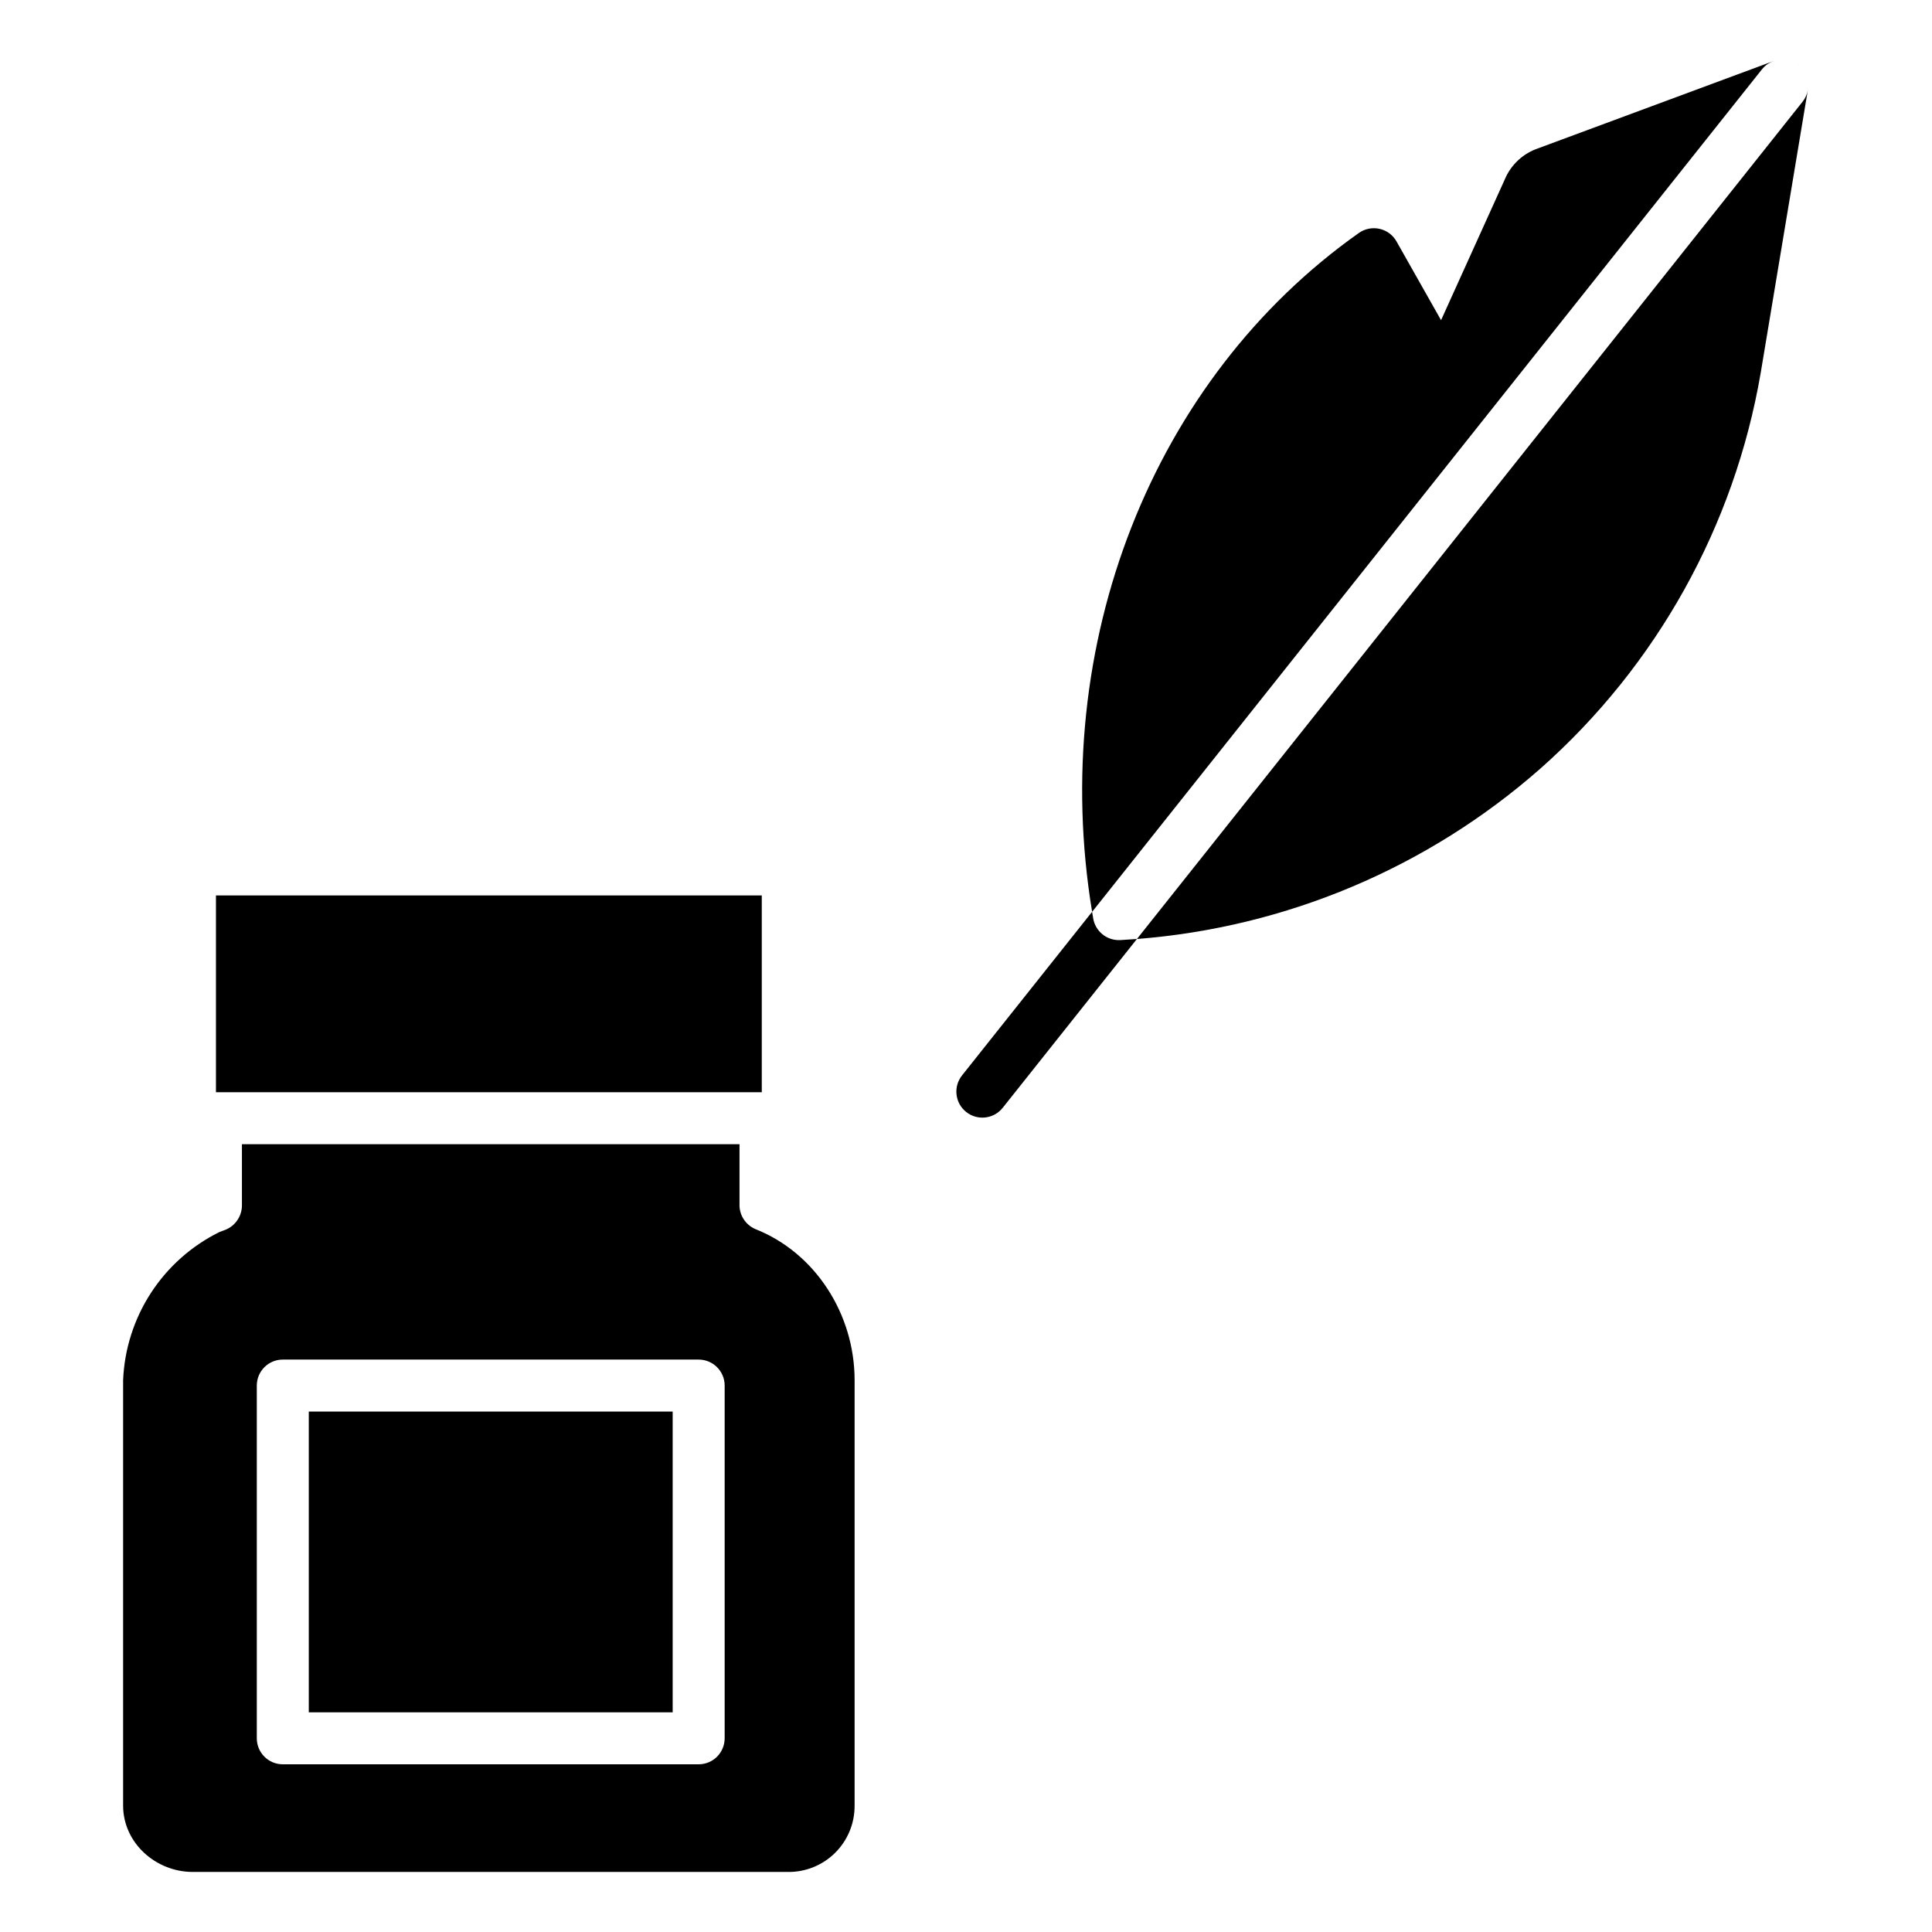
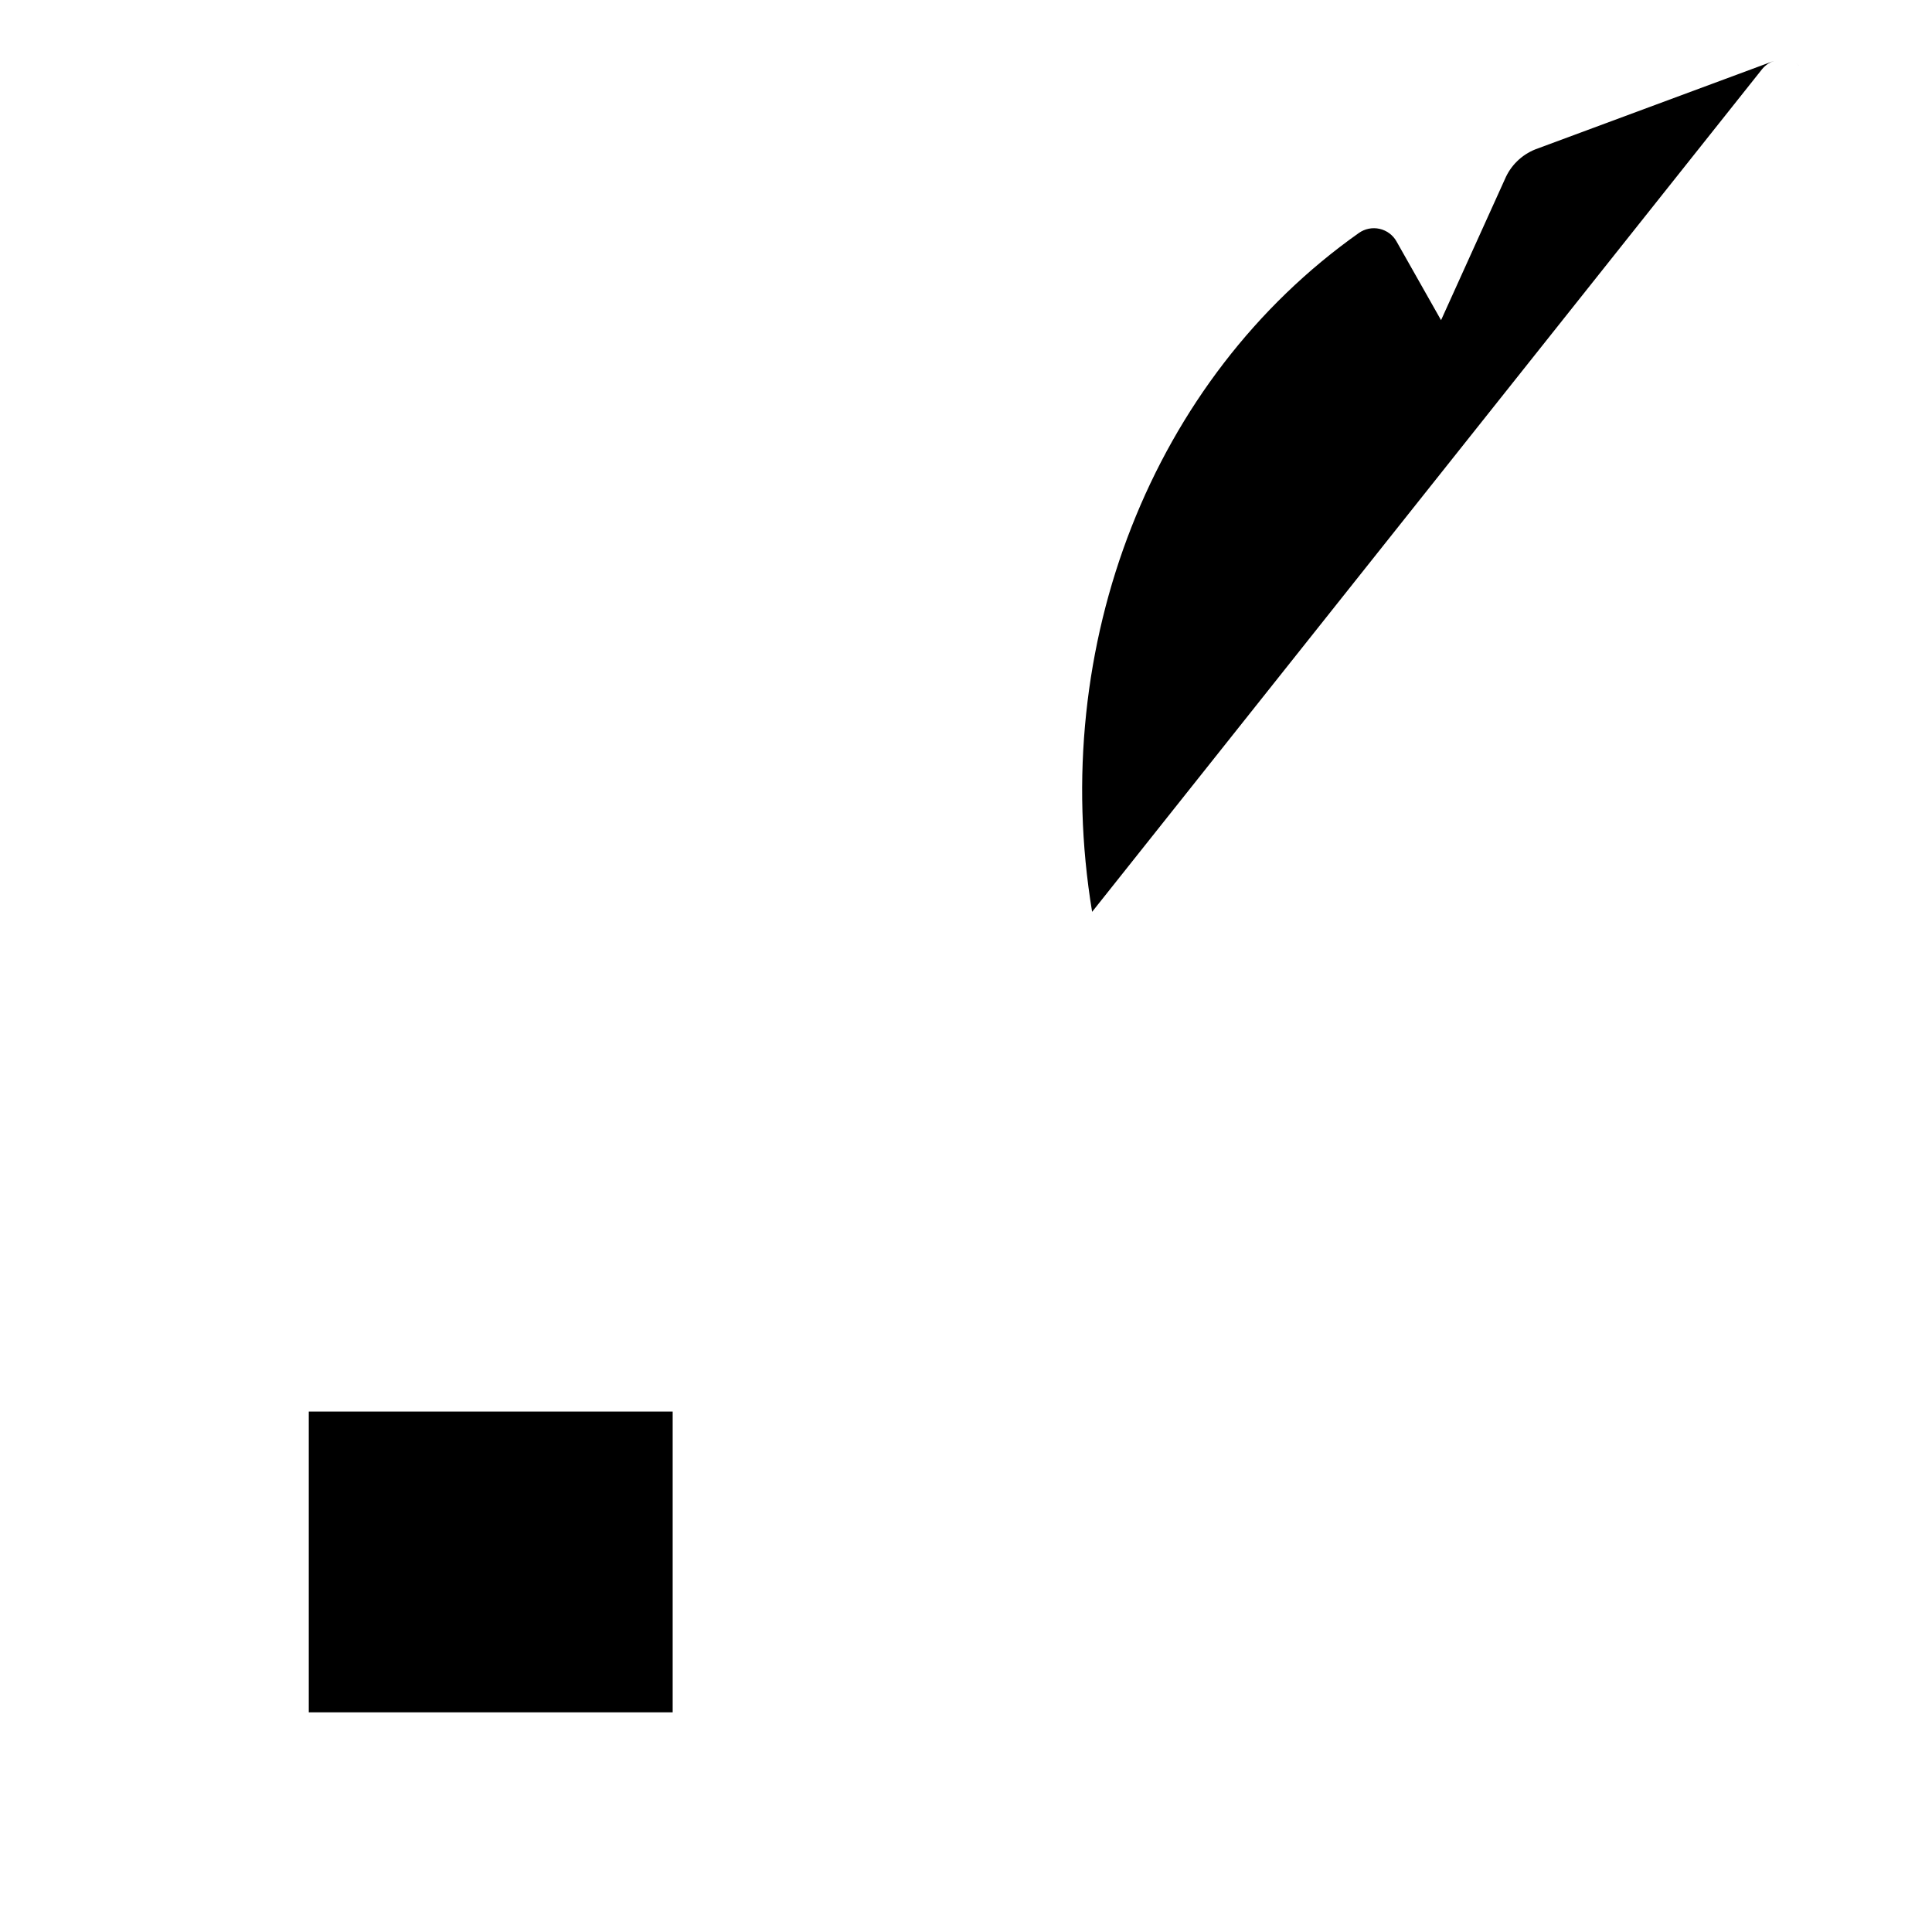
<svg xmlns="http://www.w3.org/2000/svg" fill="#000000" width="800px" height="800px" version="1.1" viewBox="144 144 512 512">
  <g>
    <path d="m620.7 161.36c-0.012-0.012-0.027-0.02-0.039-0.027 0.047 0.039 0.094 0.082 0.141 0.125-0.039-0.035-0.066-0.07-0.102-0.098z" />
-     <path d="m623.11 167.8v-0.047c0 0.027-0.008 0.055-0.012 0.082z" />
    <path d="m620.6 161.28c-0.199-0.16-0.406-0.305-0.621-0.438 0.238 0.148 0.465 0.312 0.684 0.492-0.023-0.023-0.043-0.043-0.062-0.055z" />
    <path d="m614.02 160.18c-0.035 0.012-0.07 0.02-0.105 0.031l-62.898 23.32-0.156 0.059c-3.644 1.461-6.551 4.32-8.07 7.941l-16.895 37.32-11.809-20.875v-0.004c-0.957-1.691-2.59-2.902-4.488-3.328-1.898-0.426-3.891-0.027-5.481 1.094-54.746 38.672-82.371 109.12-70.695 179.91l177.5-223.26c0.805-1.012 1.879-1.777 3.102-2.203z" />
-     <path d="m445.3 392.84c39.586-3.07 77.105-18.914 106.91-45.152 30.836-27.293 51.434-64.293 58.395-104.88l12.484-74.922v0.004c-0.199 1.121-0.676 2.172-1.387 3.062z" />
-     <path d="m440.5 393.14c-3.348-0.004-6.211-2.41-6.785-5.707-0.105-0.598-0.195-1.195-0.297-1.793l-34.477 43.363h0.004c-2.371 2.977-1.875 7.312 1.102 9.68 2.977 2.371 7.309 1.879 9.68-1.102l35.57-44.742c-1.477 0.113-2.953 0.215-4.434 0.297-0.125 0-0.246 0.004-0.363 0.004z" />
-     <path d="m201.23 381.3h144.65v52.152h-144.65z" />
    <path d="m225.83 518.08h96.434v79.703h-96.434z" />
-     <path d="m370.48 622.49v-112.72c0-17.57-10.477-33.801-26.301-40.051-2.637-1.129-4.309-3.766-4.203-6.633v-15.859h-131.86v16.312c-0.047 2.832-1.801 5.359-4.441 6.394-0.492 0.195-1.148 0.406-1.633 0.625h0.004c-7.359 3.66-13.602 9.227-18.074 16.125-4.469 6.898-7.008 14.867-7.344 23.082v112.74c0 9.852 8.605 17.582 18.473 17.582h157.73c4.688 0.051 9.199-1.789 12.516-5.098 3.32-3.312 5.168-7.816 5.129-12.504zm-34.438-17.82c0 1.824-0.727 3.578-2.019 4.871-1.289 1.289-3.043 2.016-4.871 2.016h-110.21c-3.805 0-6.887-3.082-6.887-6.887v-93.48c0-3.805 3.082-6.887 6.887-6.887h110.21c3.805 0 6.891 3.082 6.891 6.887z" />
  </g>
</svg>